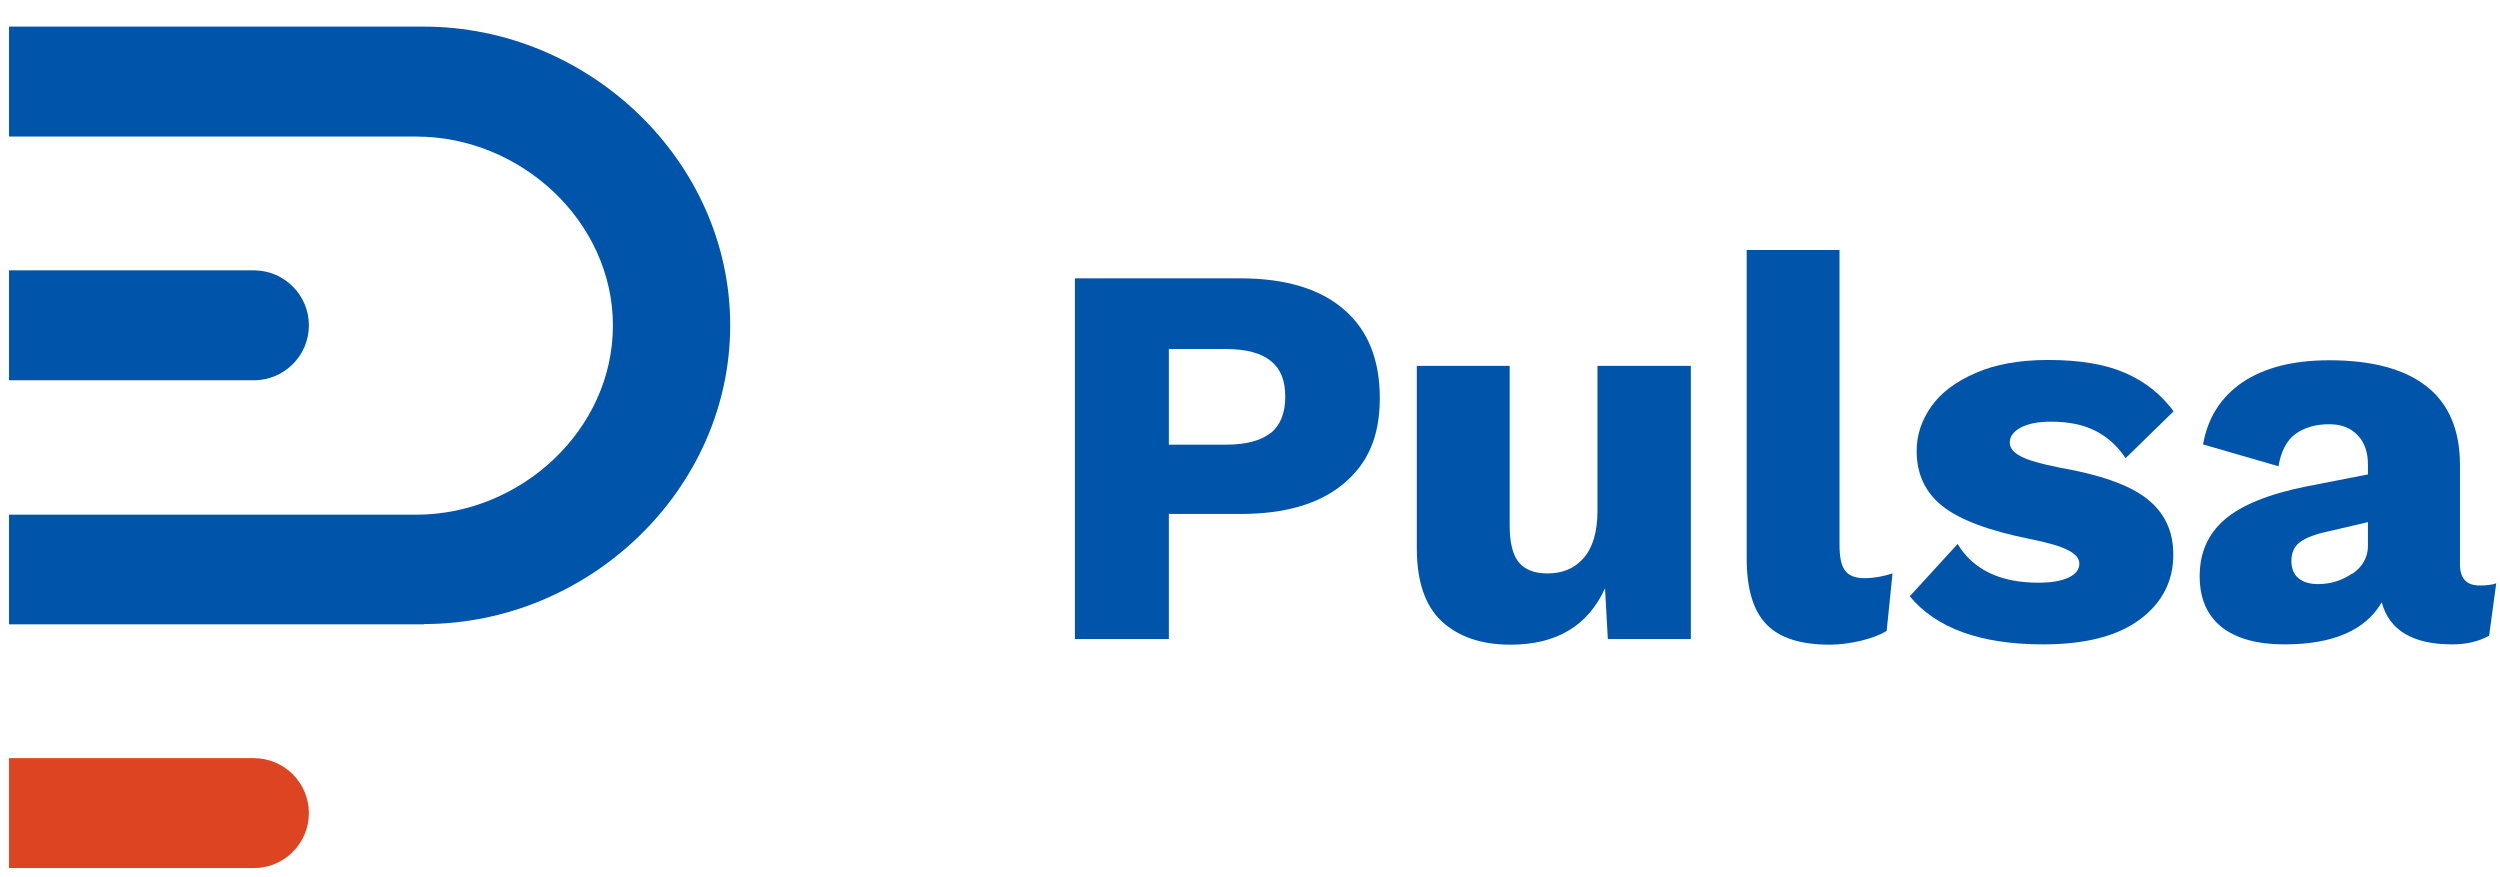
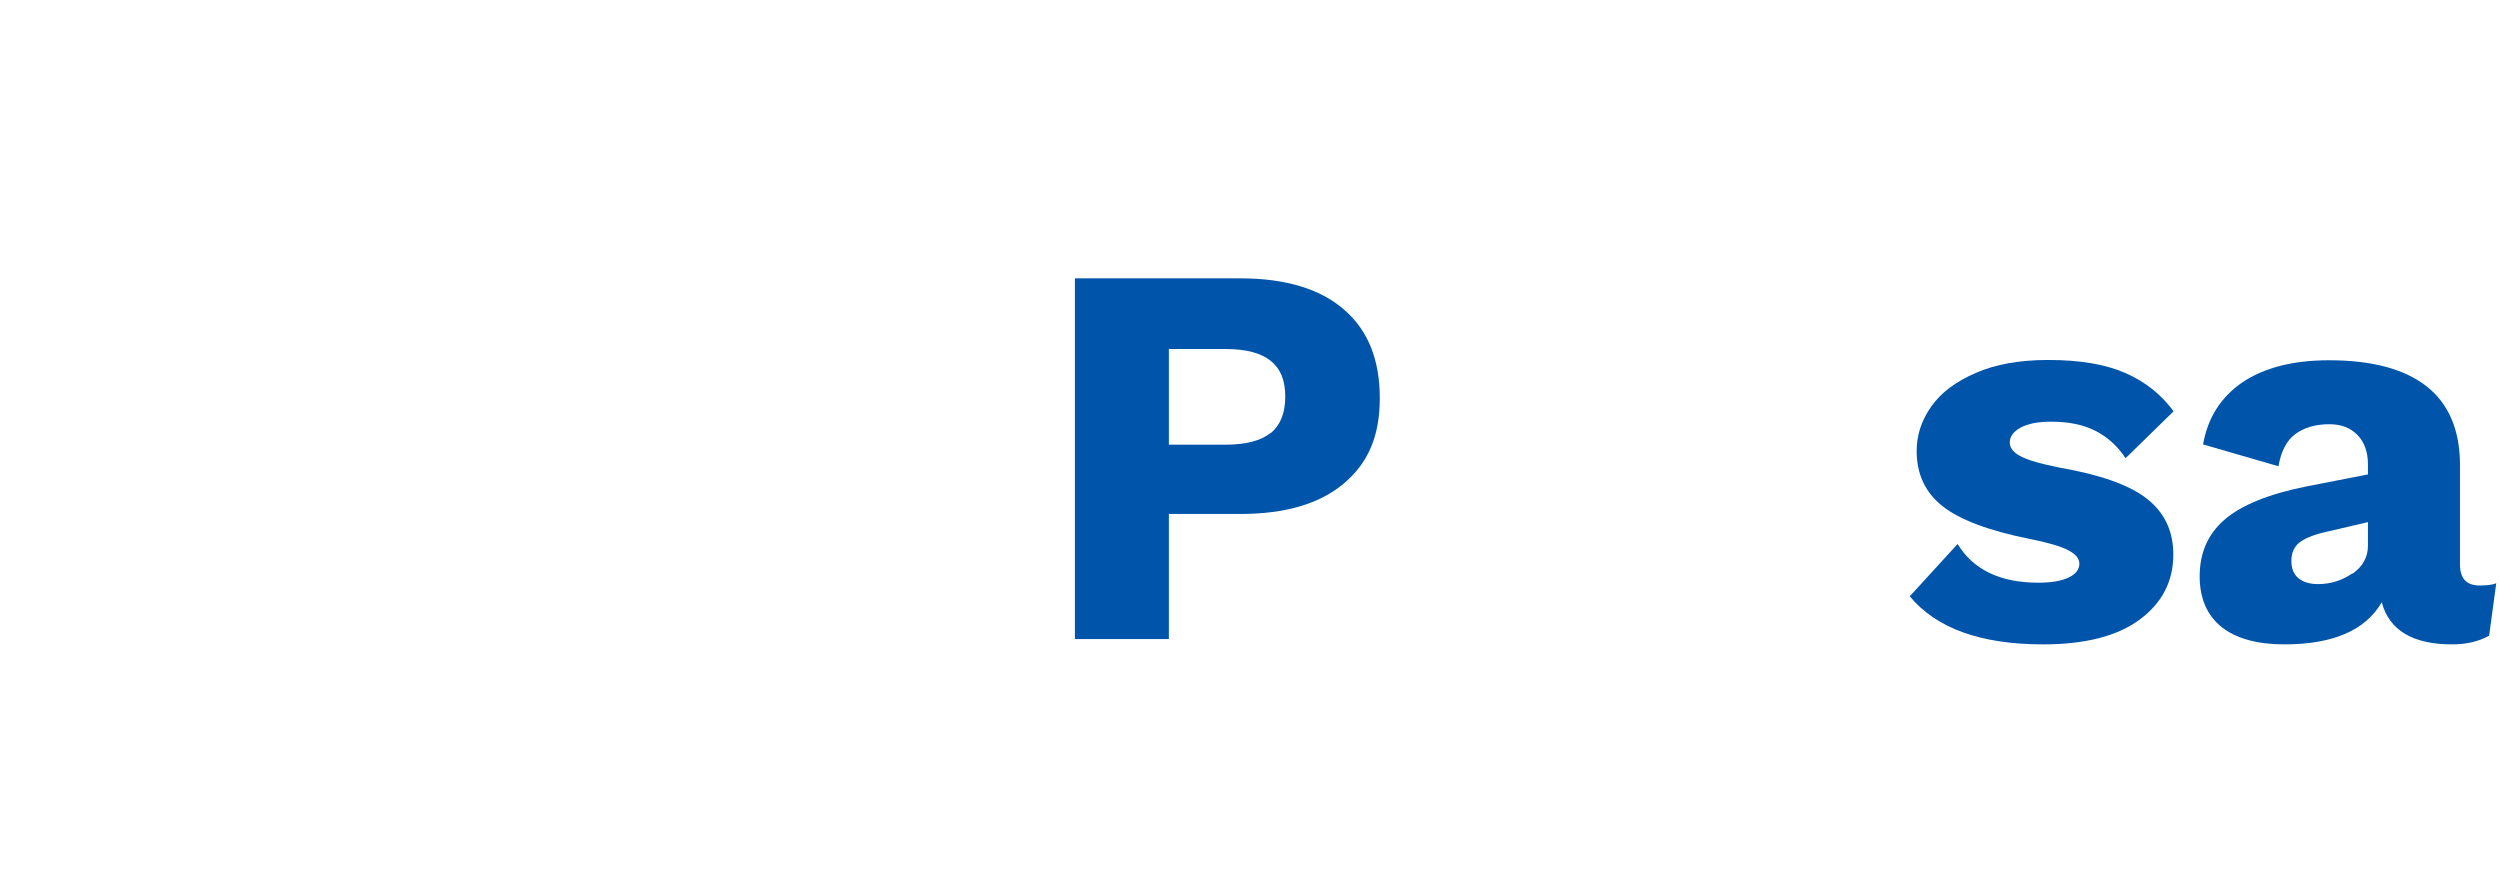
<svg xmlns="http://www.w3.org/2000/svg" width="77" height="27" viewBox="0 0 77 27" fill="none">
  <g clip-path="url(#clip0_5575_1628)">
-     <path d="M13.056 19.23H0.278V15.852H12.822C16.036 15.852 18.878 13.243 18.878 10.029C18.878 6.815 16.036 4.206 12.822 4.206H0.278V0.82H13.056C18.127 0.82 22.49 4.949 22.49 10.02C22.49 15.091 18.127 19.221 13.056 19.221V19.23Z" fill="#0055AA" />
    <path d="M0.278 11.713H7.82C8.753 11.713 9.514 10.953 9.514 10.02C9.514 9.087 8.753 8.327 7.82 8.327H0.278V11.705V11.713Z" fill="#0055AA" />
    <path d="M0.278 26.737H7.82C8.753 26.737 9.514 25.977 9.514 25.044C9.514 24.111 8.753 23.351 7.82 23.351H0.278V26.728V26.737Z" fill="#DD4422" />
  </g>
  <path d="M41.383 9.524C42.126 10.154 42.498 11.07 42.498 12.262C42.498 13.454 42.126 14.275 41.383 14.897C40.64 15.519 39.586 15.83 38.204 15.83H36.001V19.683H33.107V8.573H38.204C39.586 8.573 40.649 8.893 41.383 9.524ZM39.137 13.342C39.431 13.1 39.586 12.729 39.586 12.219C39.586 11.709 39.439 11.355 39.137 11.113C38.835 10.871 38.377 10.75 37.746 10.75H36.001V13.696H37.746C38.377 13.696 38.835 13.575 39.137 13.333V13.342Z" fill="#0055AA" />
-   <path d="M52.078 11.269V19.683H49.521L49.435 18.119C48.908 19.277 47.94 19.856 46.523 19.856C45.625 19.856 44.925 19.614 44.407 19.139C43.897 18.664 43.638 17.912 43.638 16.893V11.269H46.498V16.167C46.498 16.72 46.593 17.1 46.783 17.325C46.973 17.549 47.267 17.662 47.655 17.662C48.13 17.662 48.502 17.506 48.778 17.186C49.055 16.867 49.202 16.383 49.202 15.735V11.269H52.078Z" fill="#0055AA" />
-   <path d="M56.657 16.772C56.657 17.152 56.709 17.42 56.83 17.575C56.942 17.731 57.141 17.808 57.435 17.808C57.703 17.808 57.988 17.757 58.29 17.662L58.109 19.433C57.91 19.554 57.642 19.657 57.314 19.735C56.986 19.813 56.666 19.856 56.355 19.856C55.456 19.856 54.809 19.649 54.402 19.225C53.996 18.802 53.798 18.128 53.798 17.195V7.701H56.657V16.772Z" fill="#0055AA" />
  <path d="M58.817 18.37L60.294 16.755C60.778 17.549 61.608 17.947 62.782 17.947C63.18 17.947 63.482 17.895 63.707 17.791C63.931 17.688 64.044 17.541 64.044 17.359C64.044 17.204 63.931 17.066 63.698 16.945C63.465 16.824 63.076 16.711 62.515 16.599C61.262 16.348 60.363 16.012 59.828 15.588C59.292 15.165 59.033 14.595 59.033 13.886C59.033 13.402 59.18 12.953 59.482 12.521C59.785 12.089 60.242 11.752 60.856 11.485C61.469 11.217 62.212 11.087 63.085 11.087C64.052 11.087 64.838 11.217 65.452 11.485C66.065 11.752 66.558 12.141 66.947 12.668L65.469 14.111C65.201 13.713 64.882 13.437 64.51 13.256C64.139 13.074 63.698 12.988 63.18 12.988C62.774 12.988 62.463 13.048 62.238 13.169C62.014 13.29 61.901 13.446 61.901 13.627C61.901 13.8 62.014 13.938 62.247 14.059C62.48 14.18 62.877 14.292 63.448 14.405C64.683 14.621 65.573 14.932 66.117 15.355C66.661 15.778 66.938 16.348 66.938 17.083C66.938 17.904 66.592 18.569 65.91 19.078C65.227 19.588 64.234 19.847 62.929 19.847C60.994 19.847 59.629 19.346 58.817 18.361V18.37Z" fill="#0055AA" />
  <path d="M76.882 17.981L76.665 19.579C76.337 19.761 75.957 19.847 75.525 19.847C74.316 19.847 73.59 19.415 73.357 18.551C72.856 19.415 71.853 19.847 70.359 19.847C69.521 19.847 68.873 19.666 68.424 19.312C67.975 18.949 67.75 18.43 67.75 17.748C67.75 17.031 68 16.452 68.519 16.003C69.028 15.562 69.867 15.217 71.033 14.983L72.933 14.612V14.31C72.933 13.93 72.83 13.627 72.614 13.402C72.398 13.178 72.113 13.066 71.741 13.066C71.318 13.066 70.972 13.169 70.696 13.368C70.428 13.567 70.255 13.904 70.177 14.361L67.854 13.688C68 12.867 68.398 12.236 69.063 11.778C69.728 11.329 70.618 11.096 71.741 11.096C73.054 11.096 74.056 11.364 74.739 11.899C75.421 12.435 75.767 13.247 75.767 14.318V17.377C75.767 17.817 75.966 18.033 76.372 18.033C76.579 18.033 76.752 18.016 76.89 17.964L76.882 17.981ZM72.458 17.67C72.769 17.454 72.933 17.16 72.933 16.806V16.081L71.568 16.4C71.206 16.487 70.955 16.599 70.799 16.729C70.653 16.858 70.575 17.04 70.575 17.273C70.575 17.506 70.644 17.688 70.791 17.808C70.938 17.929 71.136 17.99 71.396 17.99C71.784 17.99 72.139 17.878 72.45 17.662L72.458 17.67Z" fill="#0055AA" />
  <defs>
    <clipPath id="clip0_5575_1628">
-       <rect width="22.211" height="25.917" fill="white" transform="translate(0.278 0.82)" />
-     </clipPath>
+       </clipPath>
  </defs>
</svg>